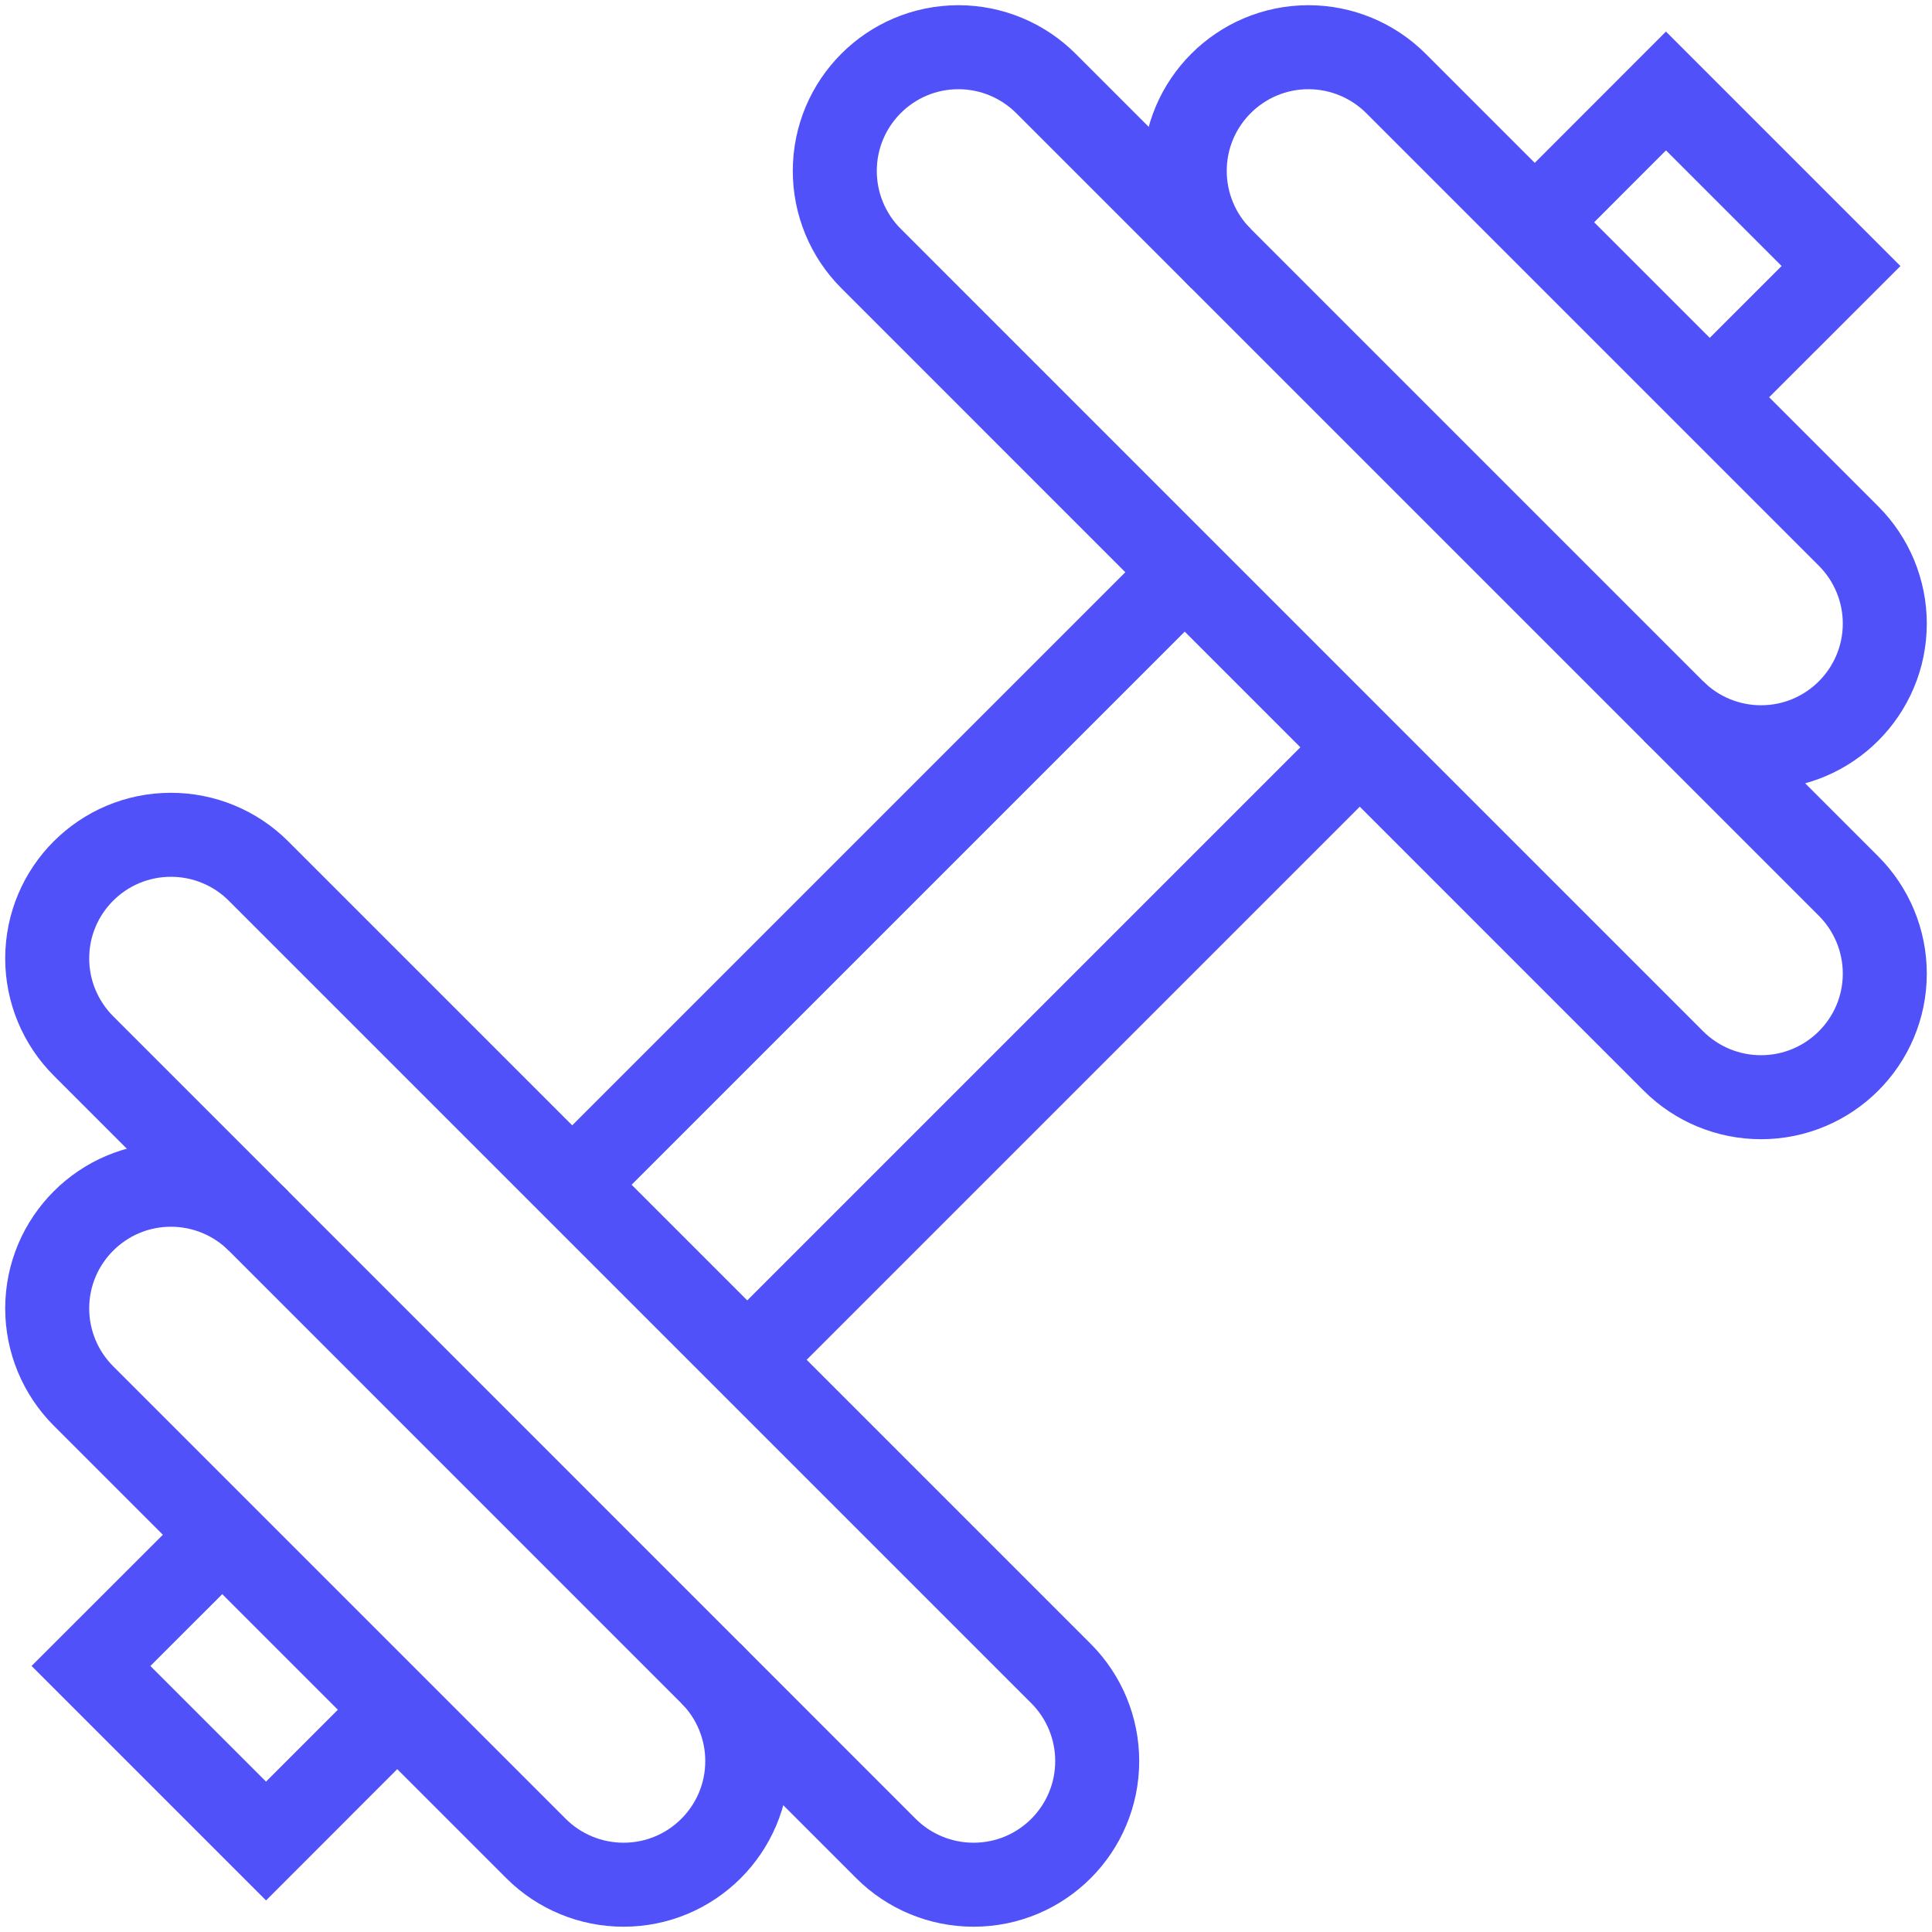
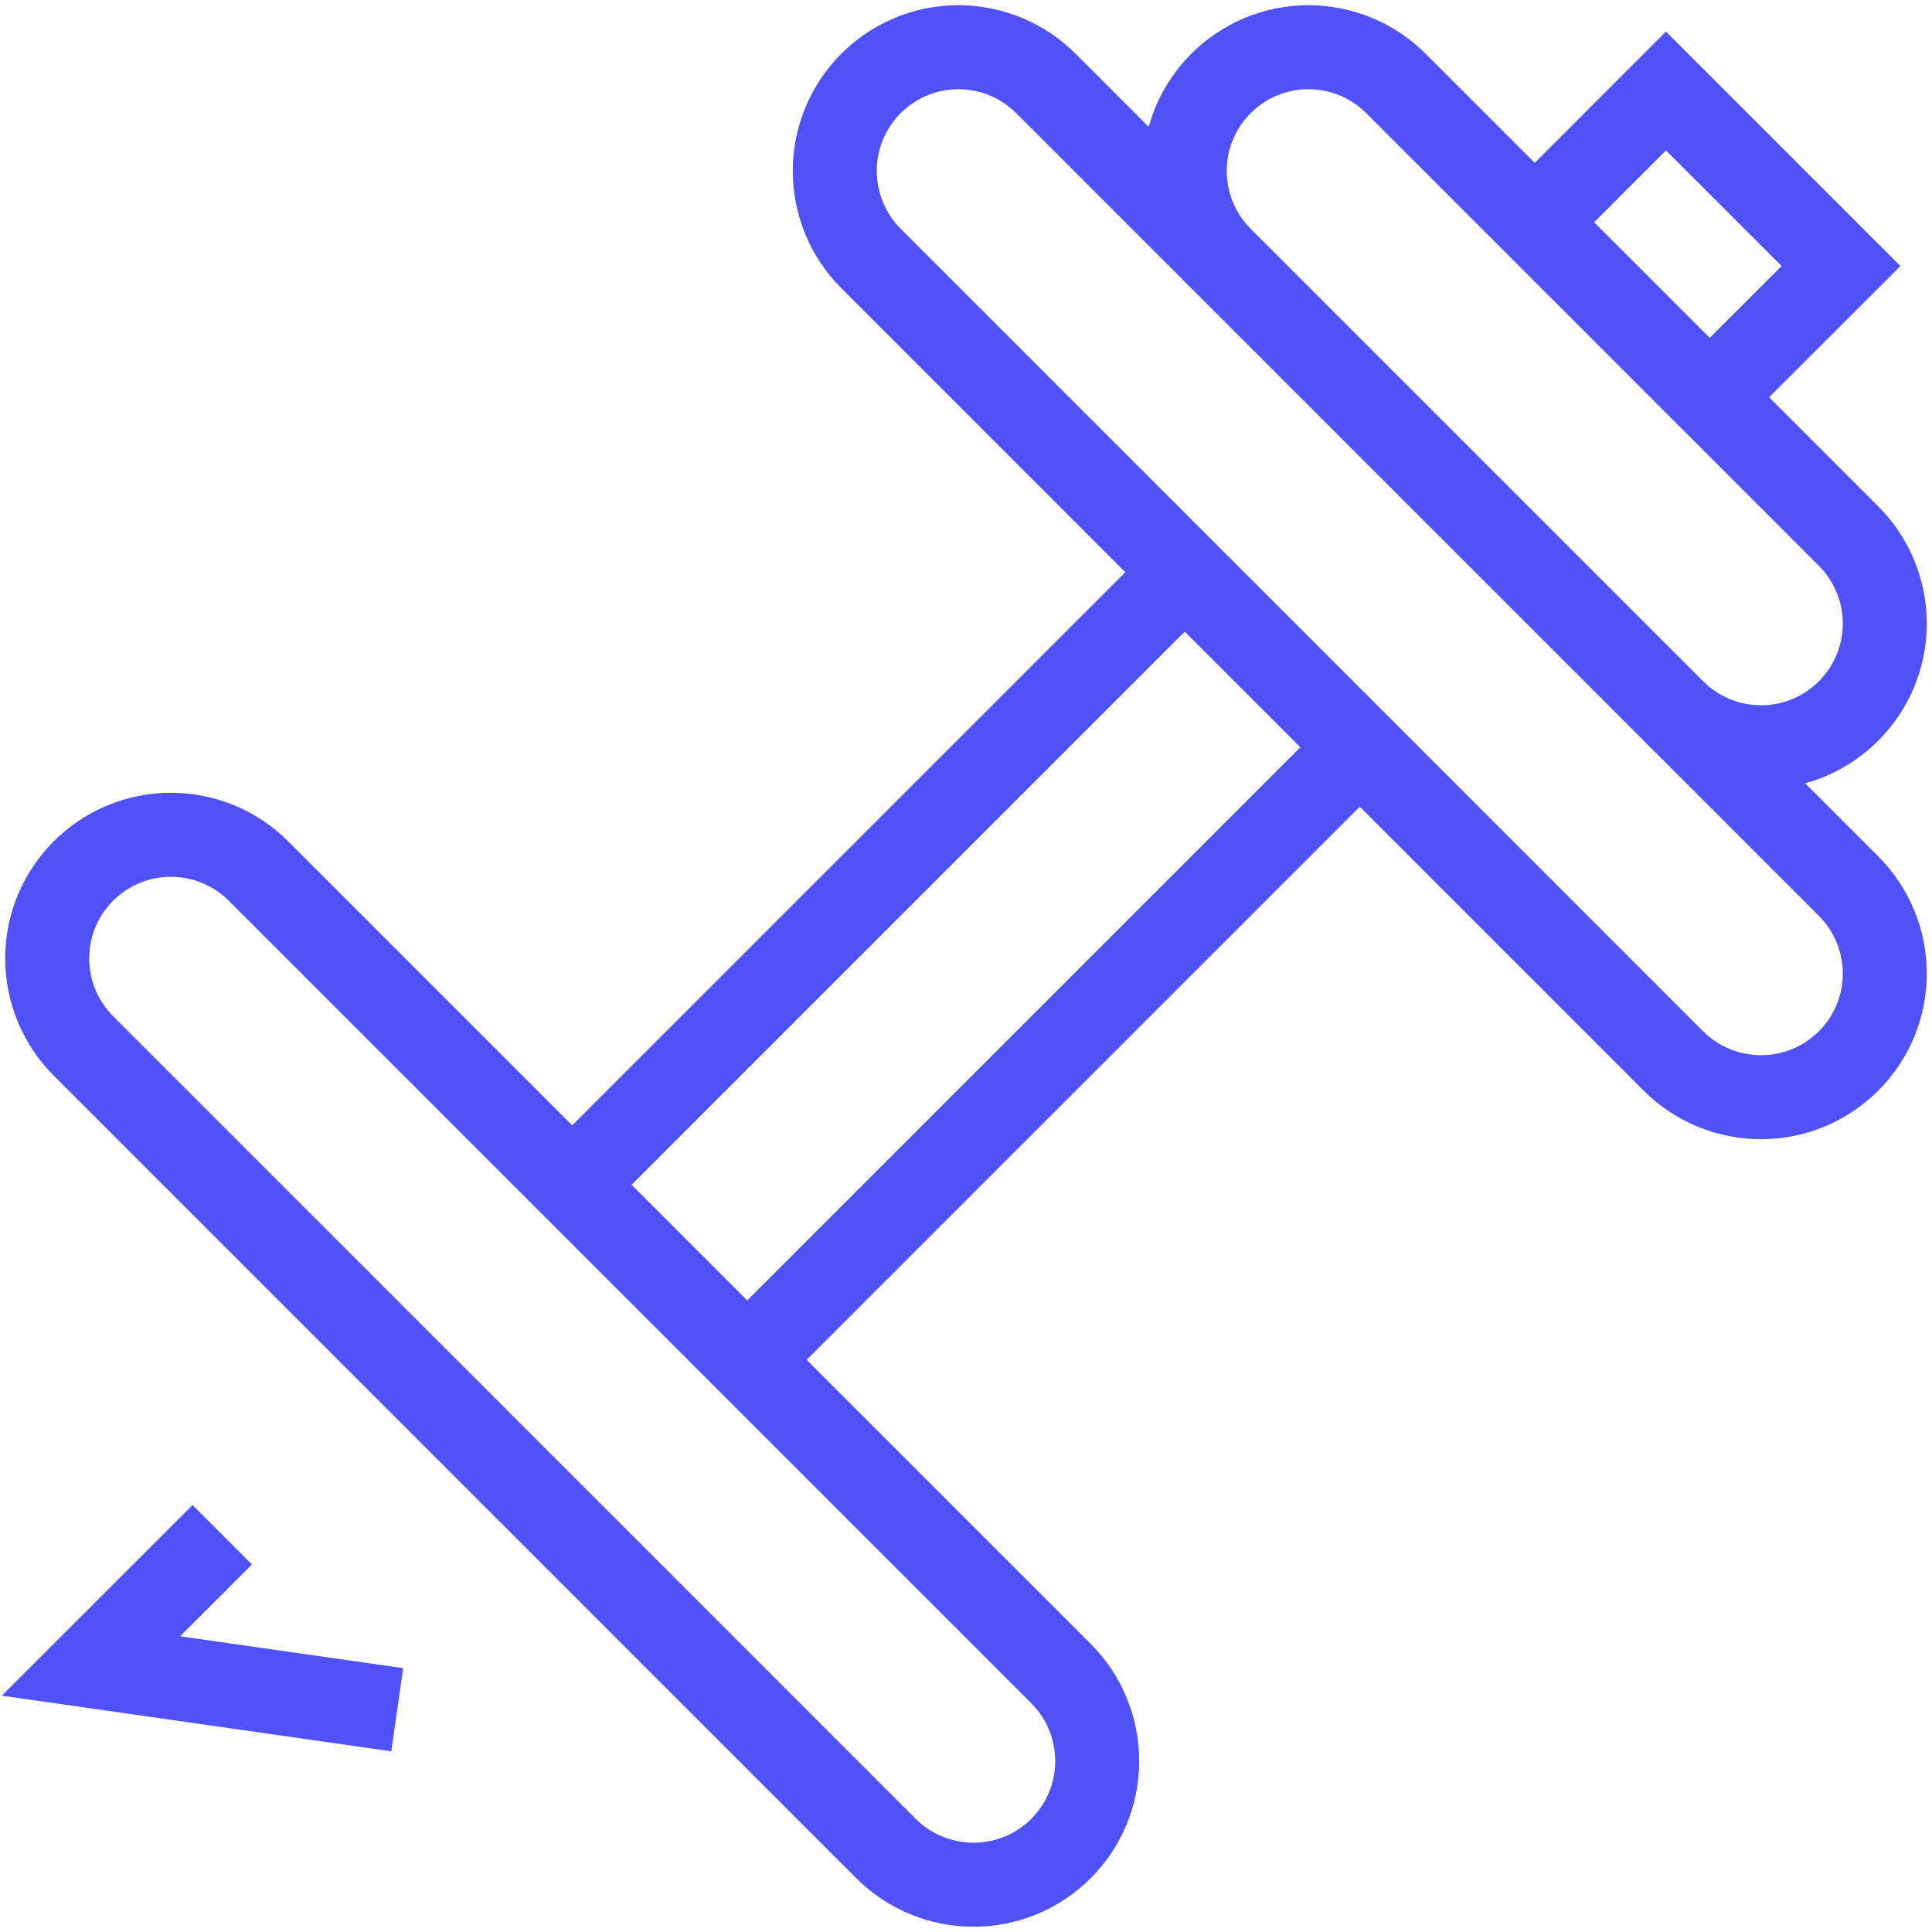
<svg xmlns="http://www.w3.org/2000/svg" width="23" height="23" viewBox="0 0 23 23" fill="none">
  <path d="M13.062 20.965C13.062 20.574 12.907 20.199 12.631 19.923L3.077 10.369C2.801 10.093 2.426 9.938 2.035 9.938C1.222 9.938 0.562 10.597 0.562 11.41C0.562 11.801 0.718 12.176 0.994 12.452L10.547 22.006C10.823 22.282 11.198 22.437 11.589 22.437C12.403 22.438 13.062 21.778 13.062 20.965Z" stroke="#5051F9" stroke-miterlimit="10" />
-   <path d="M3.077 14.535C2.801 14.259 2.426 14.104 2.035 14.104C1.222 14.104 0.562 14.764 0.562 15.577C0.562 15.968 0.718 16.343 0.994 16.619L6.381 22.006C6.657 22.282 7.032 22.437 7.422 22.437C8.236 22.438 8.896 21.778 8.896 20.965C8.896 20.574 8.741 20.199 8.465 19.923" stroke="#5051F9" stroke-miterlimit="10" />
-   <path d="M2.646 18.271L1.083 19.833L3.167 21.917L4.729 20.354" stroke="#5051F9" stroke-miterlimit="10" />
+   <path d="M2.646 18.271L1.083 19.833L4.729 20.354" stroke="#5051F9" stroke-miterlimit="10" />
  <path d="M9.938 2.035C9.938 2.426 10.093 2.801 10.369 3.077L19.922 12.631C20.198 12.907 20.573 13.062 20.964 13.062C21.778 13.062 22.438 12.403 22.438 11.59C22.438 11.199 22.282 10.824 22.006 10.548L12.452 0.994C12.176 0.718 11.801 0.562 11.41 0.562C10.597 0.562 9.938 1.222 9.938 2.035V2.035Z" stroke="#5051F9" stroke-miterlimit="10" />
  <path d="M19.923 8.465C20.199 8.741 20.574 8.896 20.965 8.896C21.778 8.896 22.438 8.236 22.438 7.423C22.438 7.032 22.282 6.657 22.006 6.381L16.619 0.994C16.343 0.718 15.968 0.562 15.577 0.562C14.764 0.562 14.104 1.222 14.104 2.035C14.104 2.426 14.259 2.801 14.535 3.077" stroke="#5051F9" stroke-miterlimit="10" />
  <path d="M20.354 4.729L21.917 3.167L19.833 1.083L18.271 2.646" stroke="#5051F9" stroke-miterlimit="10" />
  <path d="M6.812 14.104L14.104 6.812" stroke="#5051F9" stroke-miterlimit="10" />
  <path d="M8.896 16.188L16.188 8.896" stroke="#5051F9" stroke-miterlimit="10" />
</svg>